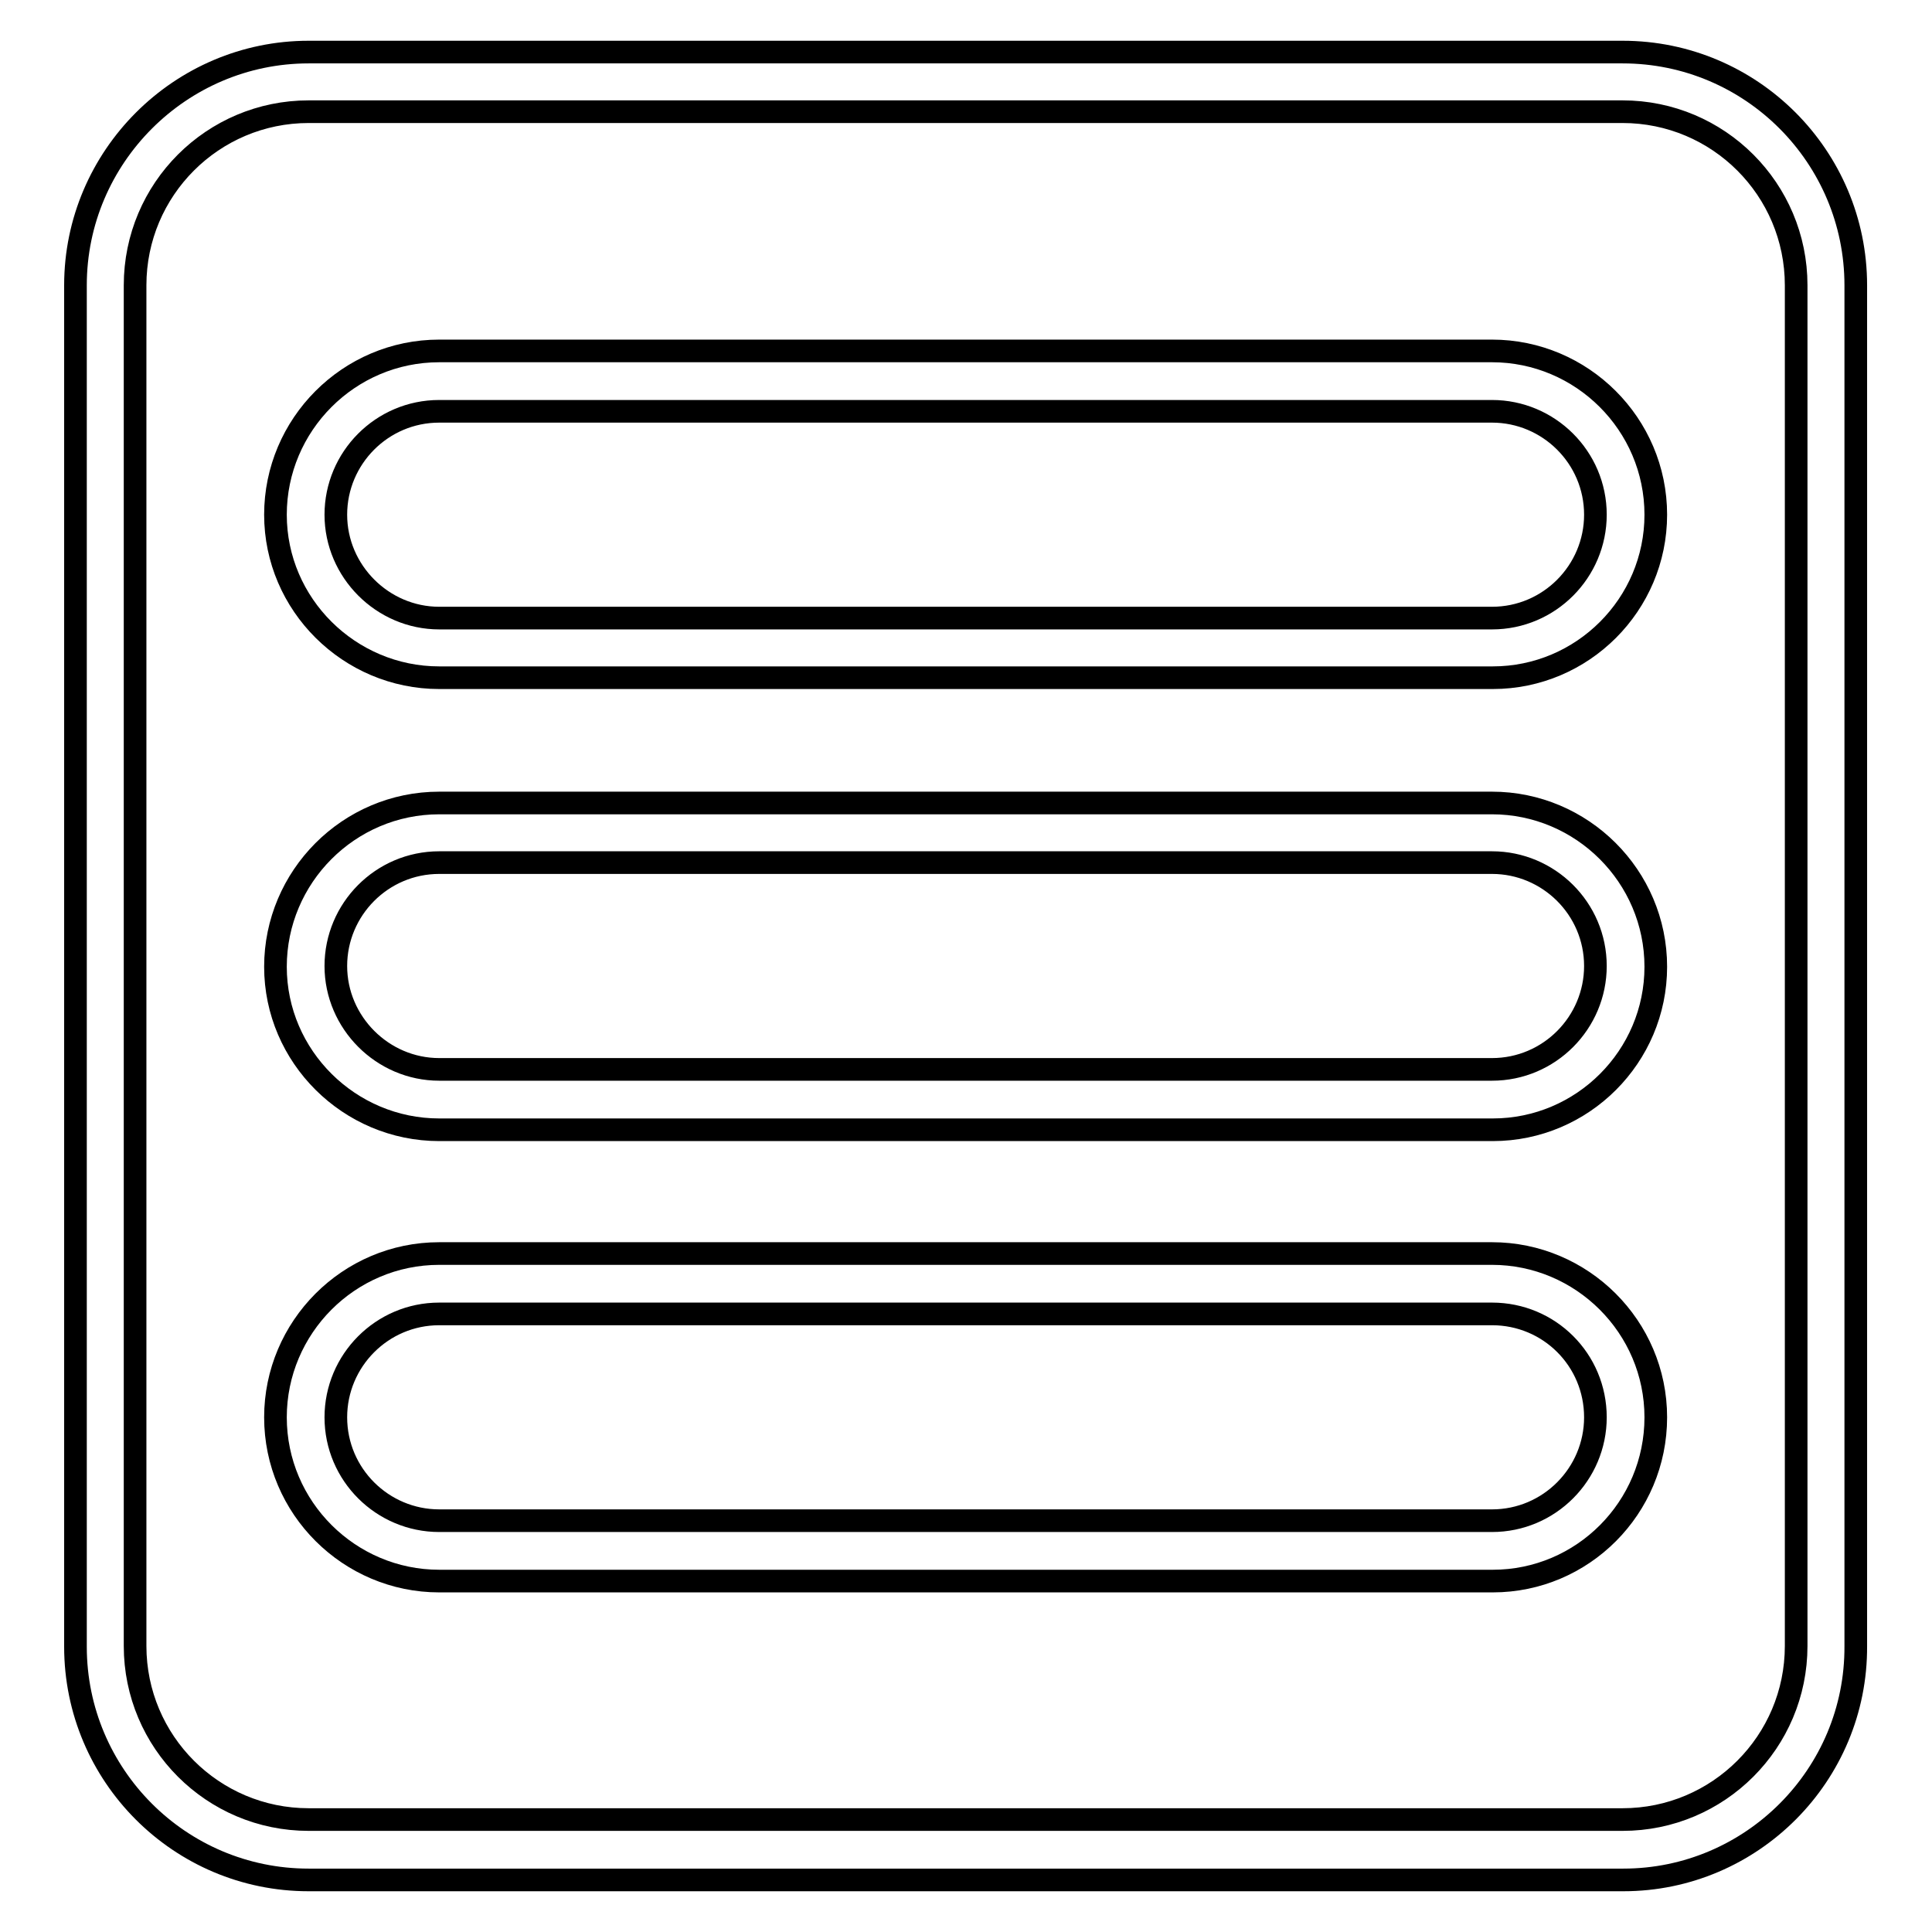
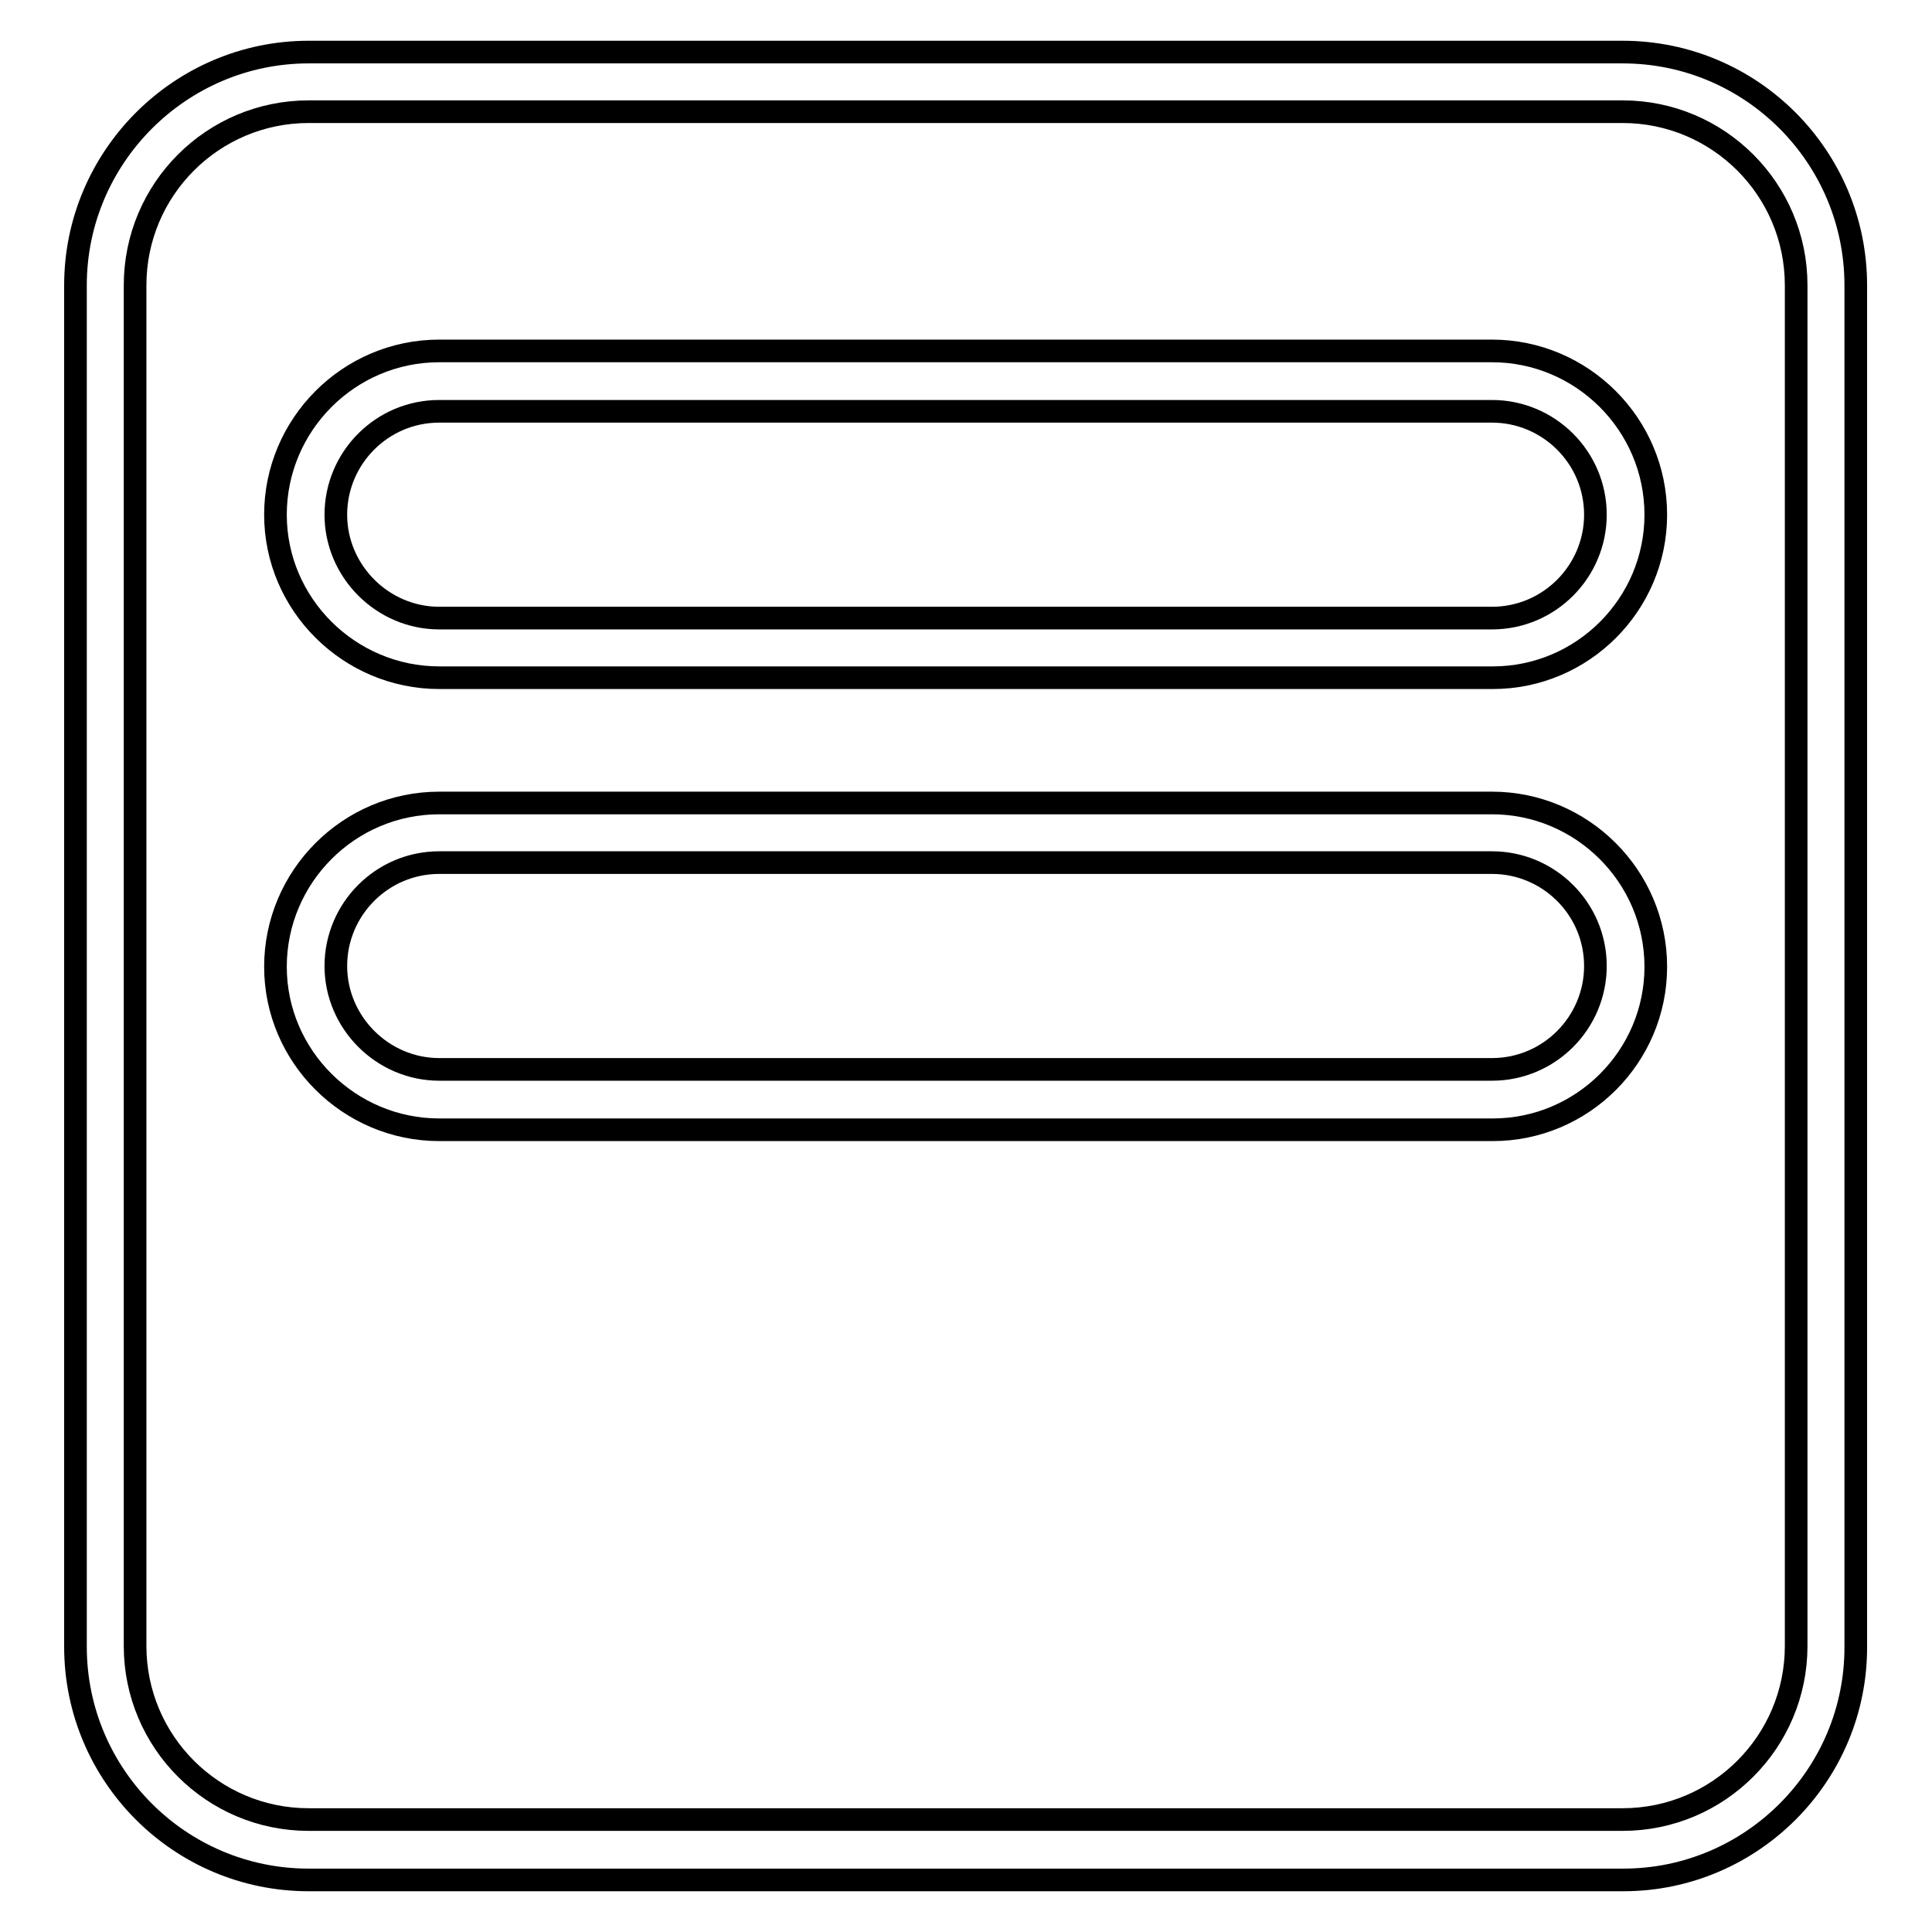
<svg xmlns="http://www.w3.org/2000/svg" version="1.1" x="0px" y="0px" viewBox="0 0 256 256" enable-background="new 0 0 256 256" xml:space="preserve">
  <g>
    <g>
-       <path stroke-width="3" fill-opacity="0" stroke="#000000" d="M215.1,249.1H40.9c-17.1,0-30.9-13.9-30.9-30.9V37.8C10,20.8,23.9,6.9,40.9,6.9h174.1c17.1,0,30.9,13.9,30.9,30.9v180.3C246,235.2,232.1,249.1,215.1,249.1z M40.9,14.8c-12.7,0-23,10.3-23,23v180.3c0,12.7,10.3,23,23,23h174.1c12.7,0,23-10.3,23-23V37.8c0-12.7-10.3-23-23-23H40.9z" />
+       <path stroke-width="3" fill-opacity="0" stroke="#000000" d="M215.1,249.1H40.9c-17.1,0-30.9-13.9-30.9-30.9V37.8C10,20.8,23.9,6.9,40.9,6.9h174.1c17.1,0,30.9,13.9,30.9,30.9v180.3C246,235.2,232.1,249.1,215.1,249.1z M40.9,14.8c-12.7,0-23,10.3-23,23v180.3c0,12.7,10.3,23,23,23h174.1c12.7,0,23-10.3,23-23V37.8c0-12.7-10.3-23-23-23H40.9" />
      <path stroke-width="3" fill-opacity="0" stroke="#000000" d="M197.8,89.8H58.2c-11.9,0-21.7-9.7-21.7-21.6c0-11.9,9.7-21.7,21.7-21.7h139.5c11.9,0,21.7,9.7,21.7,21.7C219.4,80.1,209.7,89.8,197.8,89.8z M58.2,54.5c-7.6,0-13.7,6.2-13.7,13.7c0,7.5,6.2,13.7,13.7,13.7h139.5c7.6,0,13.7-6.2,13.7-13.7c0-7.6-6.2-13.7-13.7-13.7H58.2z" />
      <path stroke-width="3" fill-opacity="0" stroke="#000000" d="M197.8,149.7H58.2c-11.9,0-21.7-9.7-21.7-21.6c0-11.9,9.7-21.7,21.7-21.7h139.5c11.9,0,21.7,9.7,21.7,21.7C219.4,140,209.7,149.7,197.8,149.7z M58.2,114.3c-7.6,0-13.7,6.2-13.7,13.7c0,7.5,6.2,13.7,13.7,13.7h139.5c7.6,0,13.7-6.2,13.7-13.7c0-7.6-6.2-13.7-13.7-13.7H58.2z" />
-       <path stroke-width="3" fill-opacity="0" stroke="#000000" d="M197.8,209.5H58.2c-11.9,0-21.7-9.7-21.7-21.7c0-11.9,9.7-21.7,21.7-21.7h139.5c11.9,0,21.7,9.7,21.7,21.7C219.4,199.8,209.7,209.5,197.8,209.5z M58.2,174.1c-7.6,0-13.7,6.2-13.7,13.7c0,7.6,6.2,13.7,13.7,13.7h139.5c7.6,0,13.7-6.2,13.7-13.7c0-7.6-6.1-13.7-13.7-13.7H58.2z" />
    </g>
  </g>
</svg>